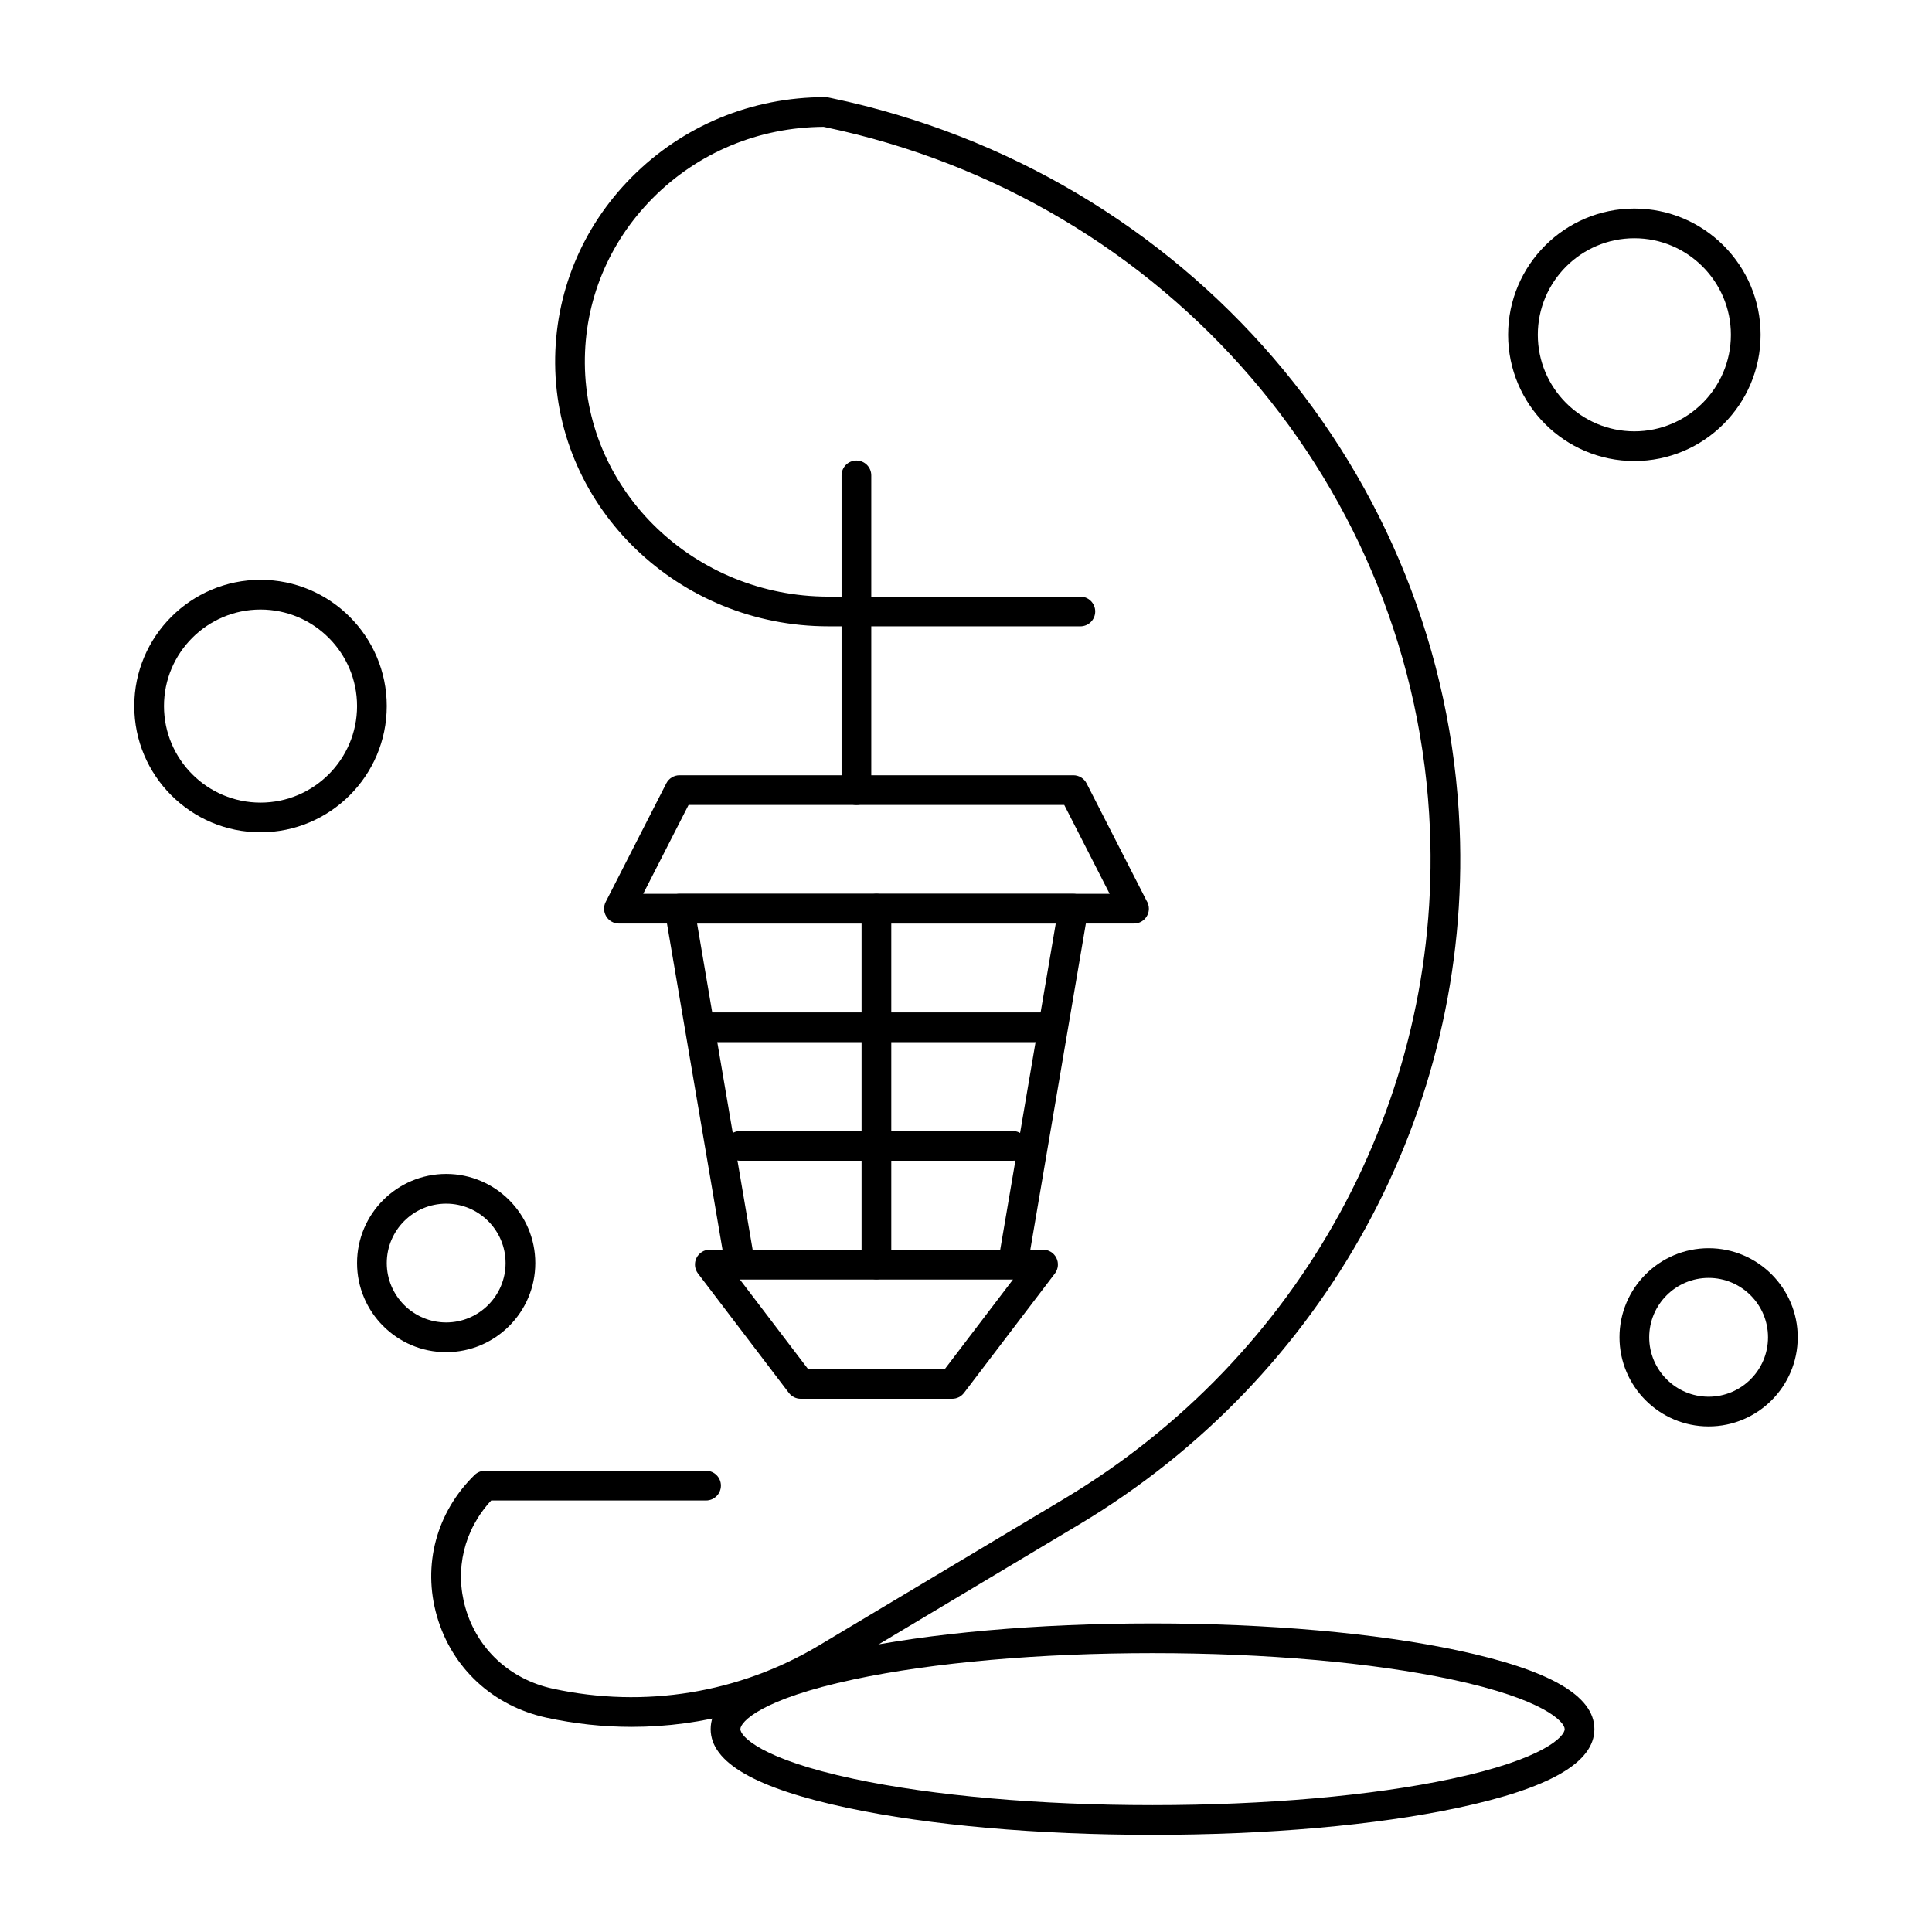
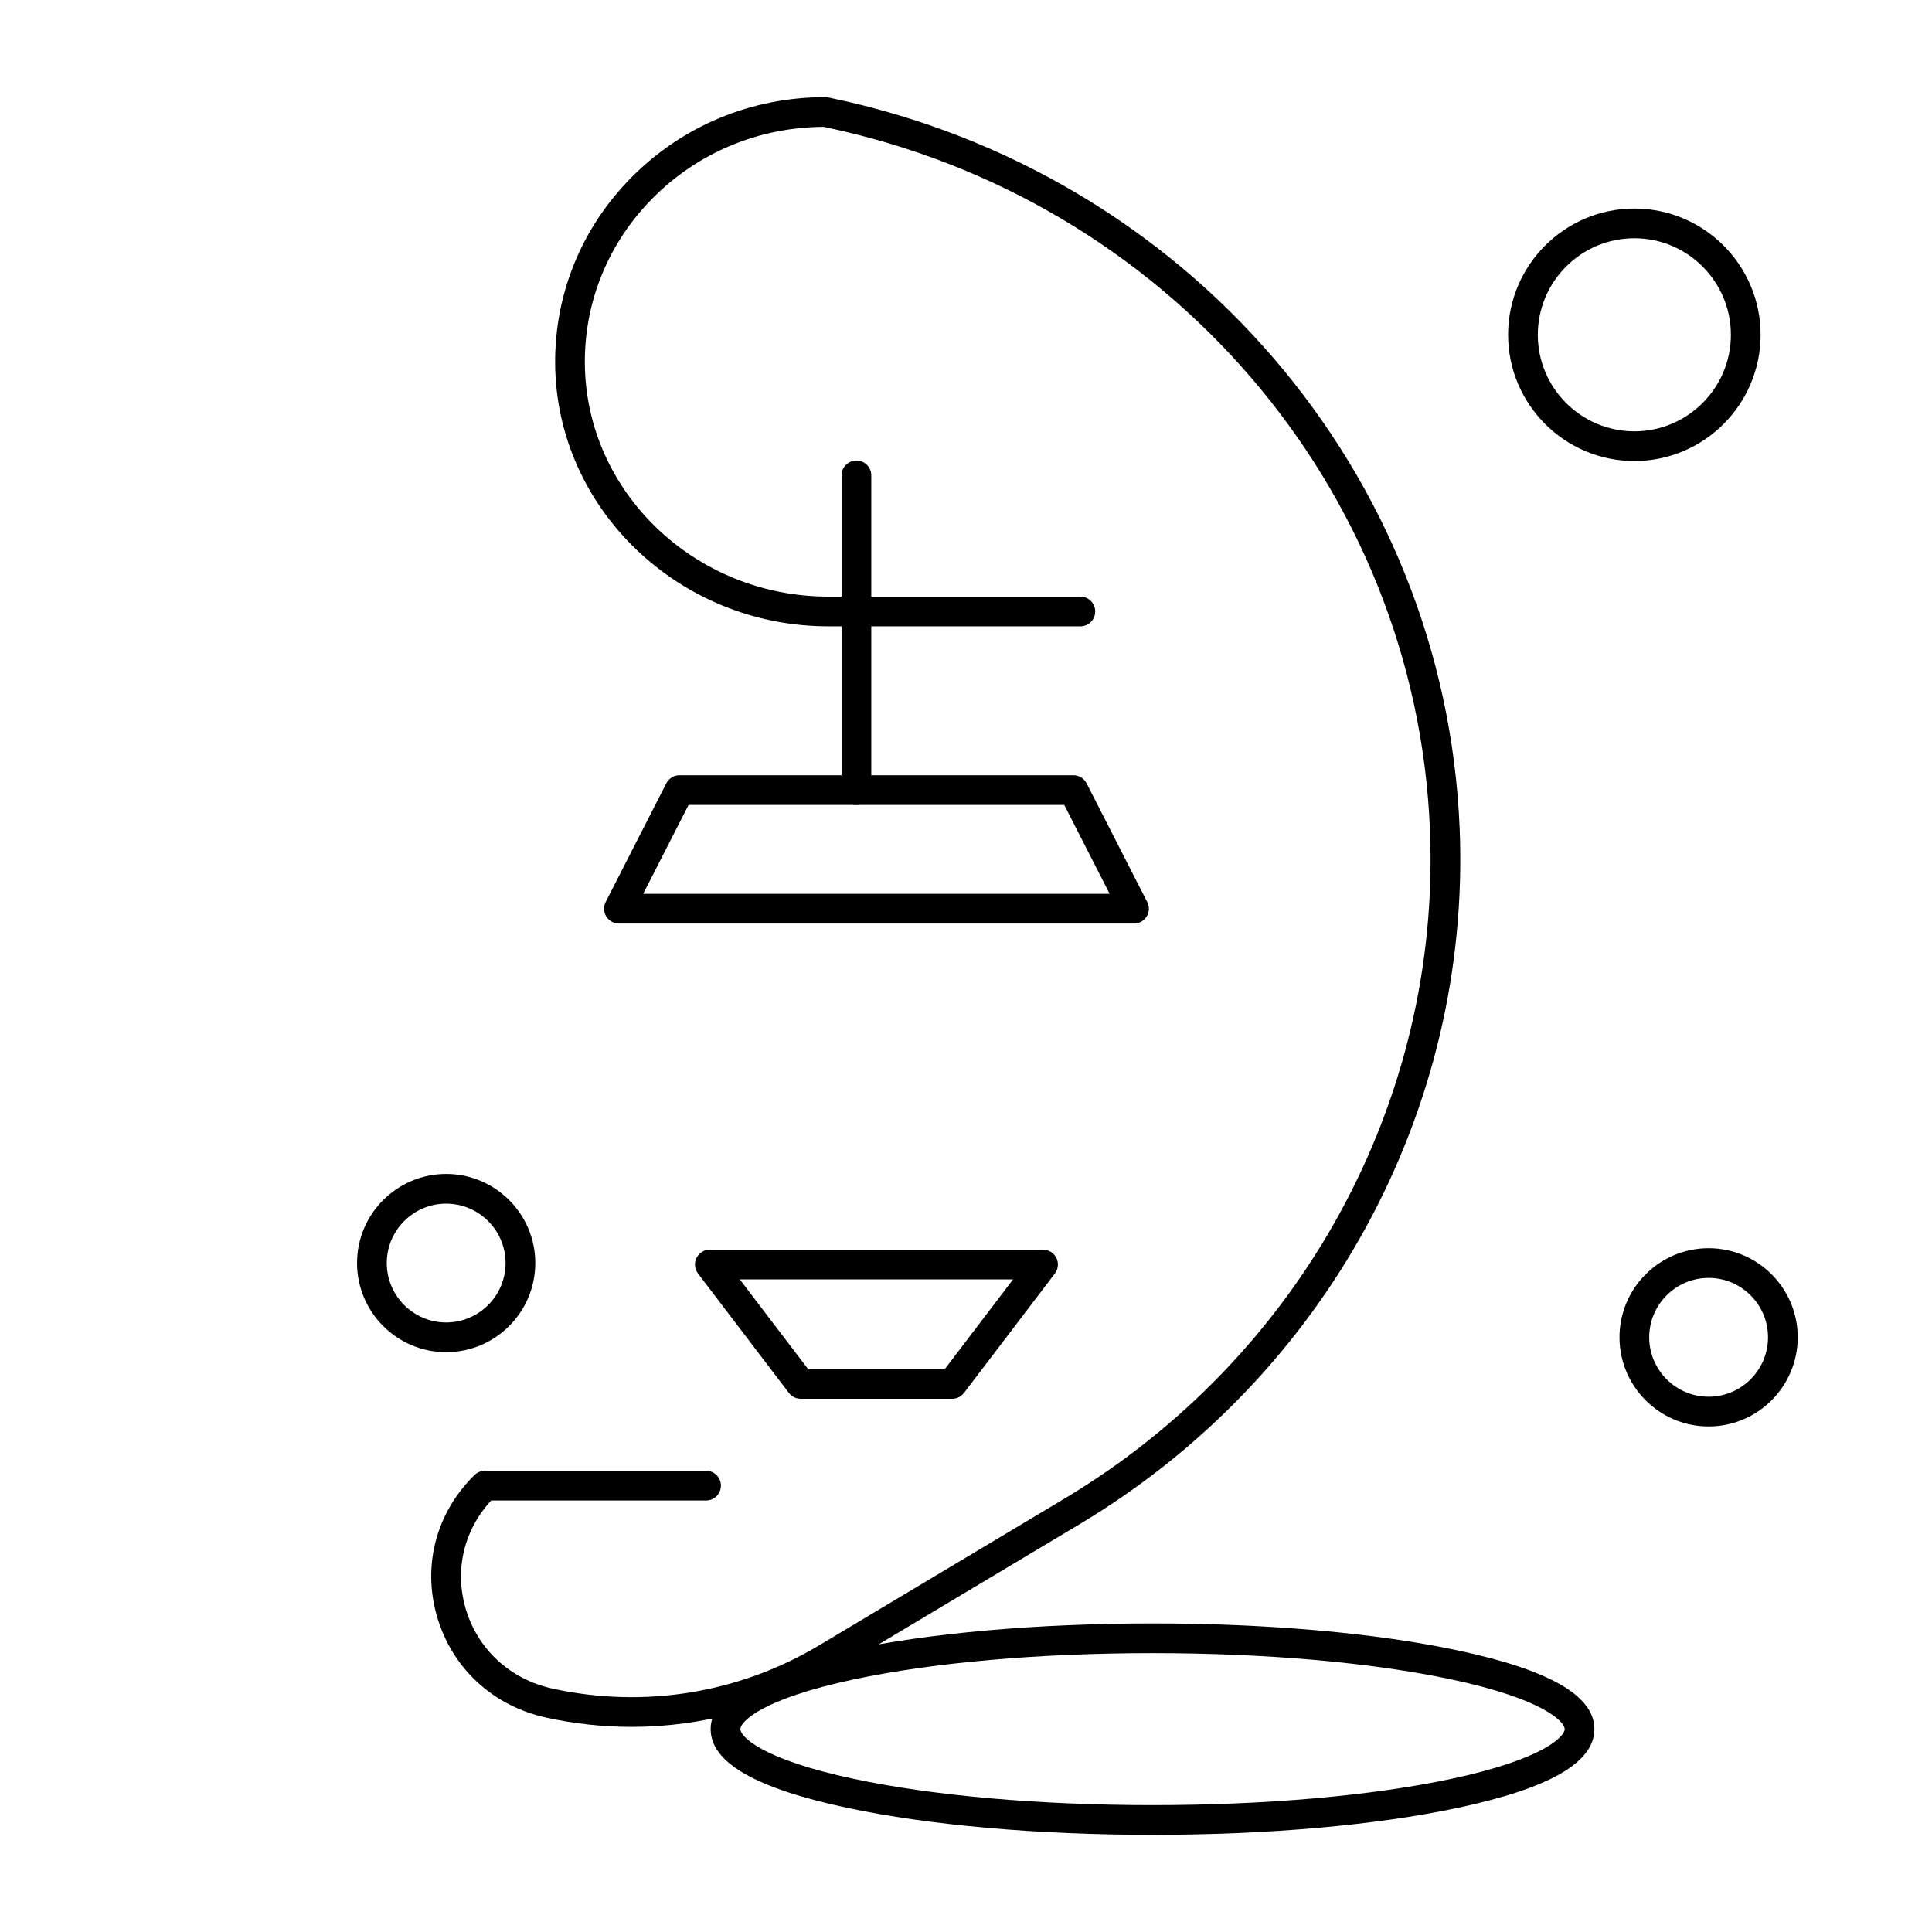
<svg xmlns="http://www.w3.org/2000/svg" fill="#000000" width="800px" height="800px" version="1.1" viewBox="144 144 512 512">
  <g>
    <path d="m311.39 601.64c-7.512 0-15.066-0.805-22.559-2.434-14.227-3.094-25.082-13.156-29.043-26.914-3.887-13.508-0.16-27.488 9.973-37.406 0.734-0.719 1.723-1.125 2.754-1.125l58.598 0.004c2.172 0 3.938 1.762 3.938 3.938 0 2.172-1.762 3.938-3.938 3.938h-56.941c-7.199 7.769-9.75 18.301-6.82 28.477 3.148 10.93 11.801 18.93 23.152 21.398 24.297 5.281 49.371 1.203 70.605-11.5l64.934-38.836c62.711-37.508 99.844-105.45 96.91-177.3-3.703-90.605-69.586-167.16-160.22-186.17l-0.457-0.098c-17.227 0.102-33.305 6.809-45.316 18.91-11.711 11.801-18.094 27.359-17.969 43.809 0.258 34.062 29.211 61.777 64.535 61.777h66.777c2.172 0 3.938 1.762 3.938 3.938 0 2.172-1.762 3.938-3.938 3.938l-66.777-0.004c-39.633 0-72.117-31.219-72.406-69.59-0.141-18.562 7.051-36.113 20.254-49.414 13.59-13.691 31.812-21.234 51.305-21.234 0.273 0 0.543 0.027 0.809 0.082l0.863 0.18c94.164 19.746 162.62 99.34 166.47 193.55 3.055 74.734-35.547 145.38-100.73 184.38l-64.934 38.836c-16.41 9.816-34.941 14.871-53.762 14.871z" />
    <path d="m449.43 630.25c-30.492 0-59.199-2.535-80.836-7.137-24.398-5.191-36.262-12.02-36.262-20.875 0-8.855 11.859-15.684 36.262-20.875 21.633-4.602 50.344-7.137 80.836-7.137 30.492 0 59.203 2.535 80.836 7.137 24.398 5.191 36.262 12.02 36.262 20.875 0 8.855-11.859 15.684-36.262 20.875-21.633 4.602-50.34 7.137-80.836 7.137zm0-48.152c-29.957 0-58.086 2.473-79.195 6.965-24.633 5.242-30.027 11.289-30.027 13.176 0 1.887 5.394 7.934 30.027 13.176 21.113 4.492 49.238 6.965 79.195 6.965s58.086-2.473 79.199-6.965c24.633-5.242 30.027-11.289 30.027-13.176 0-1.887-5.394-7.934-30.027-13.176-21.113-4.492-49.238-6.965-79.199-6.965z" />
-     <path d="m376.26 483.04c-2.172 0-3.938-1.762-3.938-3.938v-94.293c0-2.172 1.762-3.938 3.938-3.938 2.172 0 3.938 1.762 3.938 3.938v94.293c0 2.176-1.762 3.938-3.938 3.938z" />
    <path d="m370.96 357.32c-2.172 0-3.938-1.762-3.938-3.938v-83.398c0-2.172 1.762-3.938 3.938-3.938 2.172 0 3.938 1.762 3.938 3.938v83.398c0 2.176-1.762 3.938-3.938 3.938z" />
    <path d="m444.53 388.75h-0.02-136.49c-1.371 0-2.641-0.711-3.356-1.883-0.715-1.168-0.77-2.625-0.148-3.844l16.059-31.43c0.672-1.316 2.027-2.144 3.504-2.144h104.37c1.48 0 2.832 0.828 3.508 2.144l15.891 31.105c0.391 0.609 0.617 1.336 0.617 2.117-0.004 2.168-1.766 3.934-3.938 3.934zm-130.08-7.875h123.62l-12.035-23.559h-99.555z" />
-     <path d="m412.39 483.04h-72.258c-1.918 0-3.559-1.383-3.879-3.273l-16.059-94.297c-0.195-1.145 0.125-2.312 0.871-3.199 0.746-0.887 1.848-1.398 3.008-1.398h104.37c1.16 0 2.262 0.512 3.008 1.398 0.746 0.887 1.066 2.055 0.871 3.199l-16.059 94.297c-0.316 1.891-1.953 3.273-3.875 3.273zm-68.934-7.871h65.613l14.715-86.422h-95.047z" />
    <path d="m396.34 514.69h-40.145c-1.23 0-2.387-0.574-3.133-1.551l-24.086-31.645c-0.906-1.191-1.059-2.793-0.395-4.133s2.031-2.188 3.527-2.188h88.312c1.496 0 2.863 0.848 3.527 2.188 0.664 1.34 0.512 2.941-0.395 4.133l-24.086 31.645c-0.742 0.977-1.902 1.551-3.129 1.551zm-38.195-7.871h36.242l18.094-23.773h-72.43z" />
-     <path d="m420.42 420.18h-88.312c-2.172 0-3.938-1.762-3.938-3.938 0-2.172 1.762-3.938 3.938-3.938h88.312c2.172 0 3.938 1.762 3.938 3.938-0.004 2.176-1.766 3.938-3.938 3.938z" />
-     <path d="m412.39 451.61h-72.258c-2.172 0-3.938-1.762-3.938-3.938 0-2.172 1.762-3.938 3.938-3.938h72.258c2.172 0 3.938 1.762 3.938 3.938 0 2.172-1.762 3.938-3.938 3.938z" />
    <path d="m596.8 522.02c-13.02 0-23.617-10.594-23.617-23.617 0-13.02 10.594-23.617 23.617-23.617 13.02 0 23.617 10.594 23.617 23.617-0.004 13.023-10.598 23.617-23.617 23.617zm0-39.359c-8.68 0-15.742 7.062-15.742 15.742 0 8.68 7.062 15.742 15.742 15.742 8.68 0 15.742-7.062 15.742-15.742 0-8.68-7.062-15.742-15.742-15.742z" />
    <path d="m262.24 502.34c-13.023 0-23.617-10.594-23.617-23.617 0-13.02 10.594-23.617 23.617-23.617 13.023 0 23.617 10.594 23.617 23.617 0 13.02-10.594 23.617-23.617 23.617zm0-39.359c-8.68 0-15.742 7.062-15.742 15.742s7.062 15.742 15.742 15.742c8.68 0 15.742-7.062 15.742-15.742s-7.062-15.742-15.742-15.742z" />
-     <path d="m213.04 364.57c-18.449 0-33.457-15.008-33.457-33.457 0-18.449 15.008-33.457 33.457-33.457 18.449 0 33.457 15.008 33.457 33.457-0.004 18.449-15.012 33.457-33.457 33.457zm0-59.039c-14.105 0-25.586 11.477-25.586 25.586 0 14.105 11.477 25.586 25.586 25.586 14.105 0 25.586-11.477 25.586-25.586-0.004-14.109-11.48-25.586-25.586-25.586z" />
    <path d="m577.12 266.18c-18.449 0-33.457-15.008-33.457-33.457s15.008-33.457 33.457-33.457c18.449 0 33.457 15.008 33.457 33.457s-15.008 33.457-33.457 33.457zm0-59.043c-14.109 0-25.586 11.477-25.586 25.586 0 14.105 11.477 25.586 25.586 25.586 14.109 0 25.586-11.477 25.586-25.586 0-14.105-11.477-25.586-25.586-25.586z" />
  </g>
</svg>